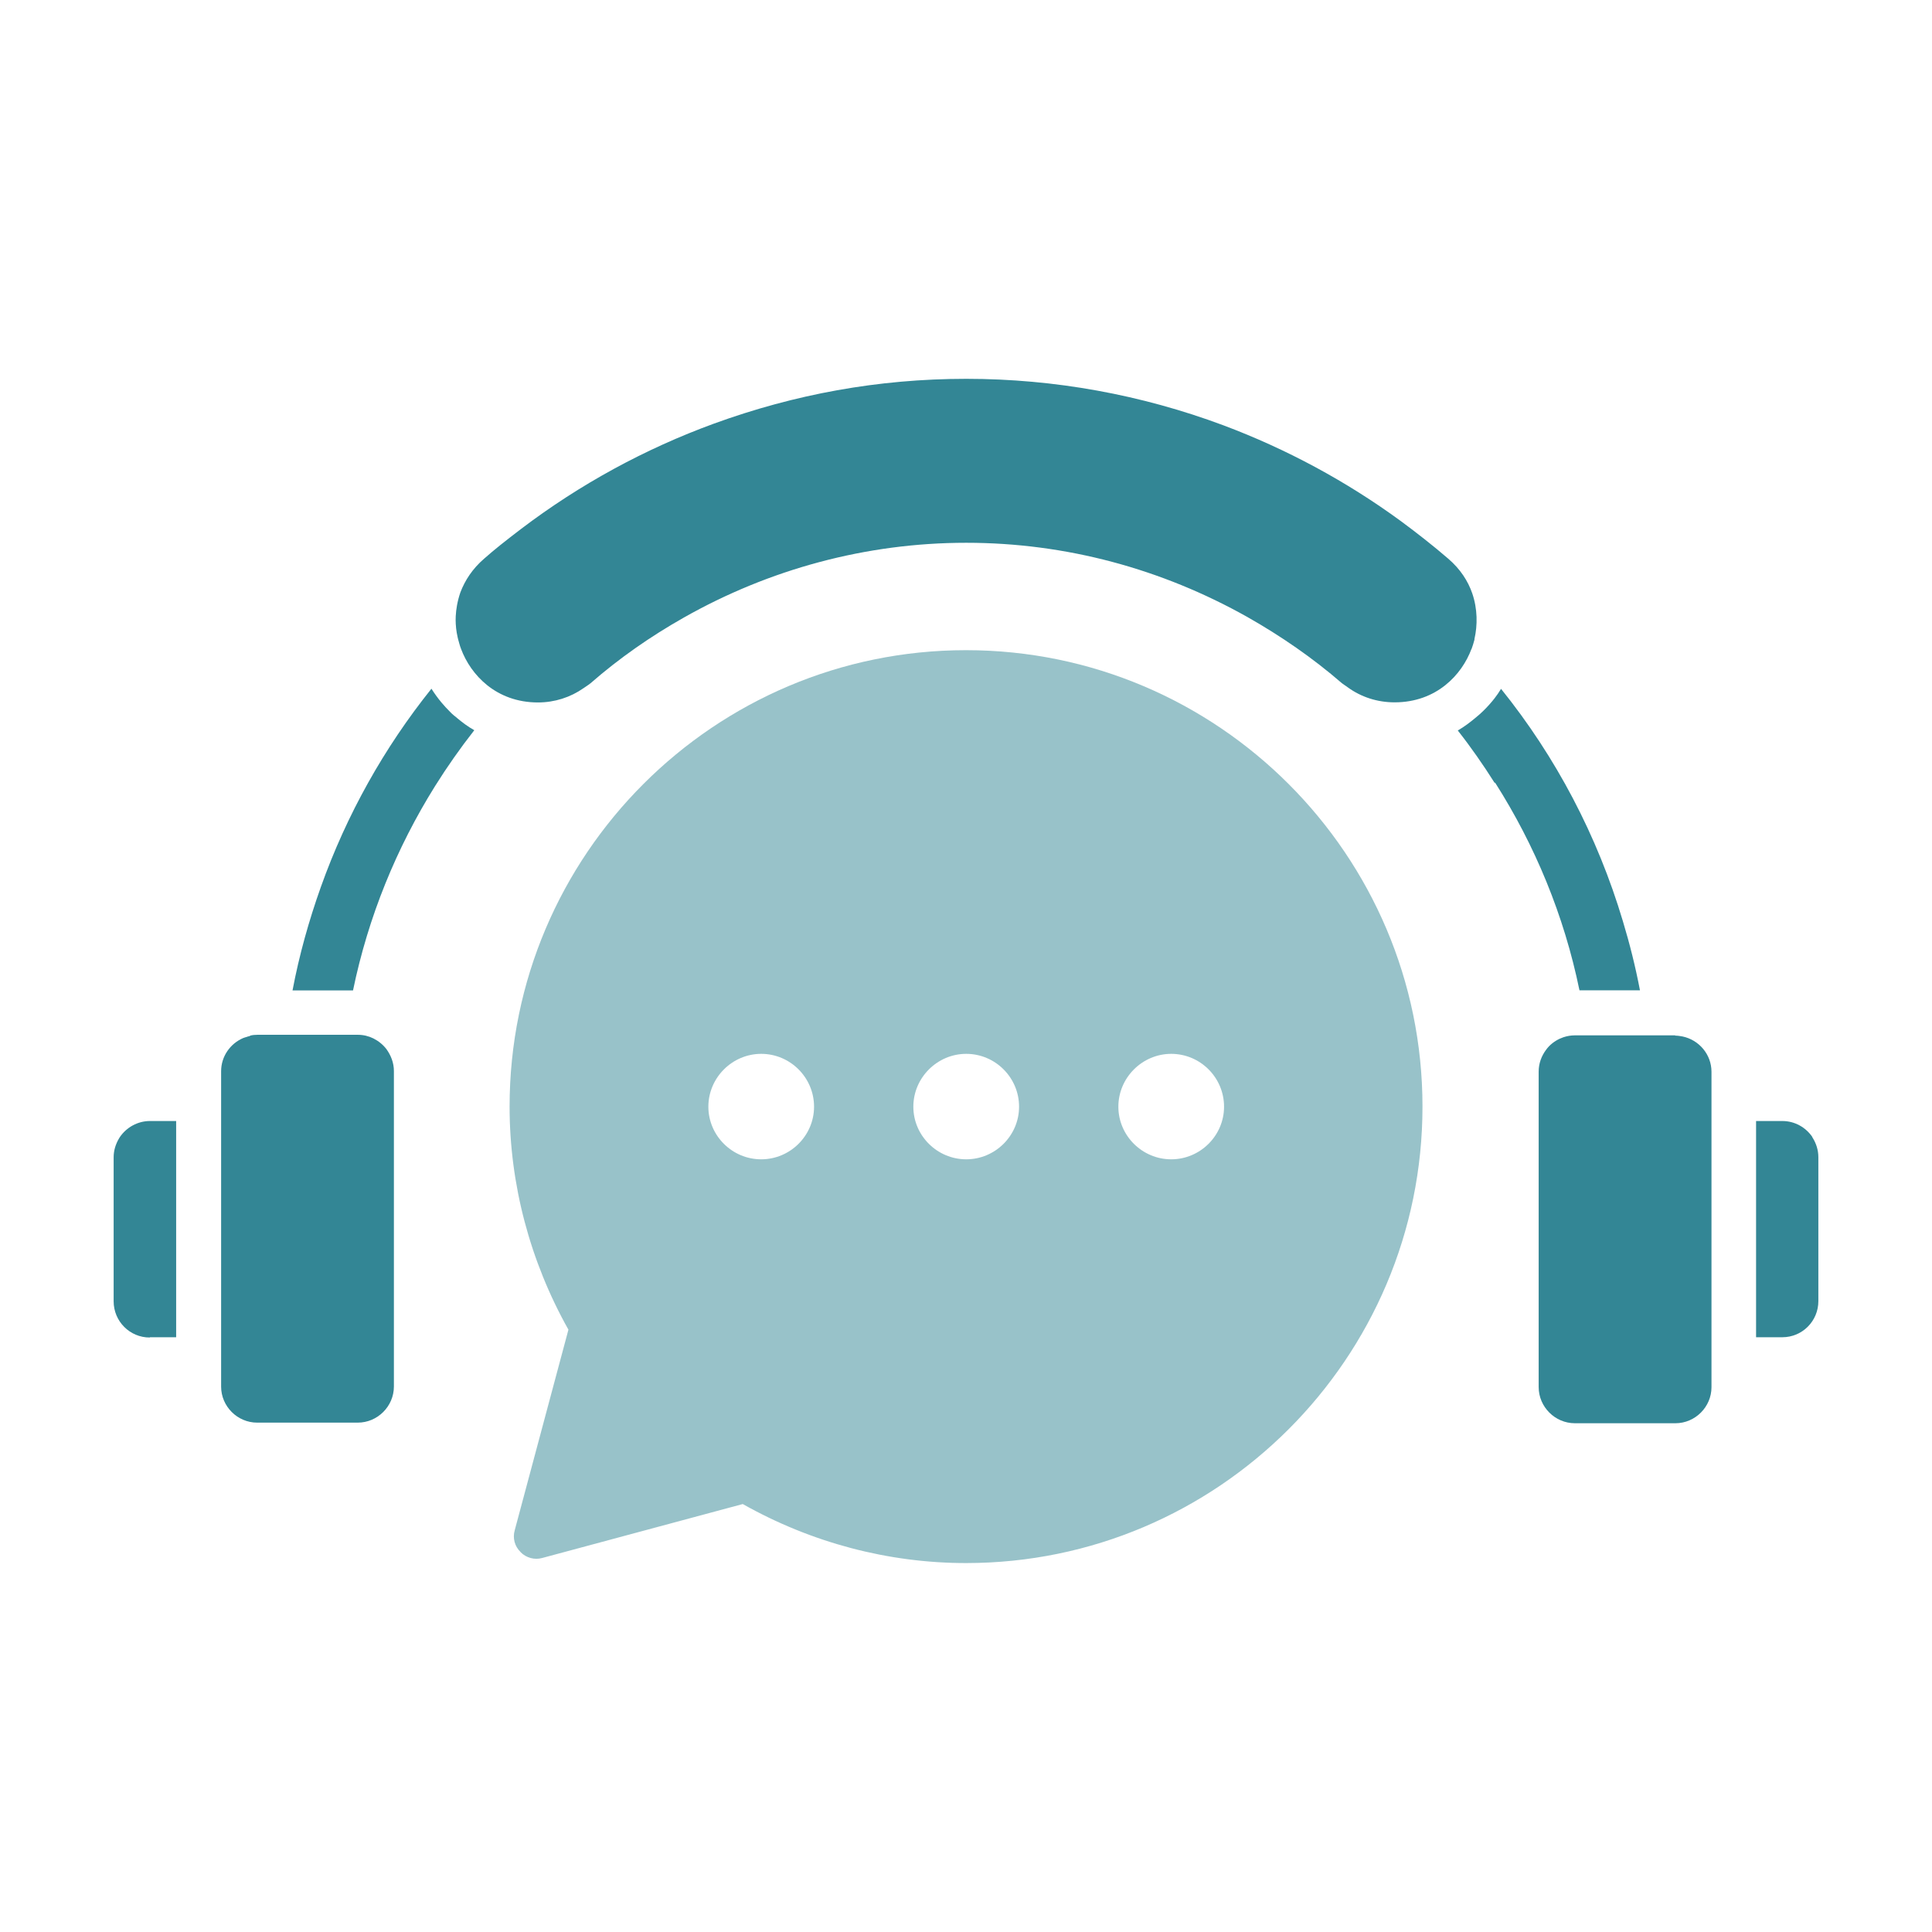
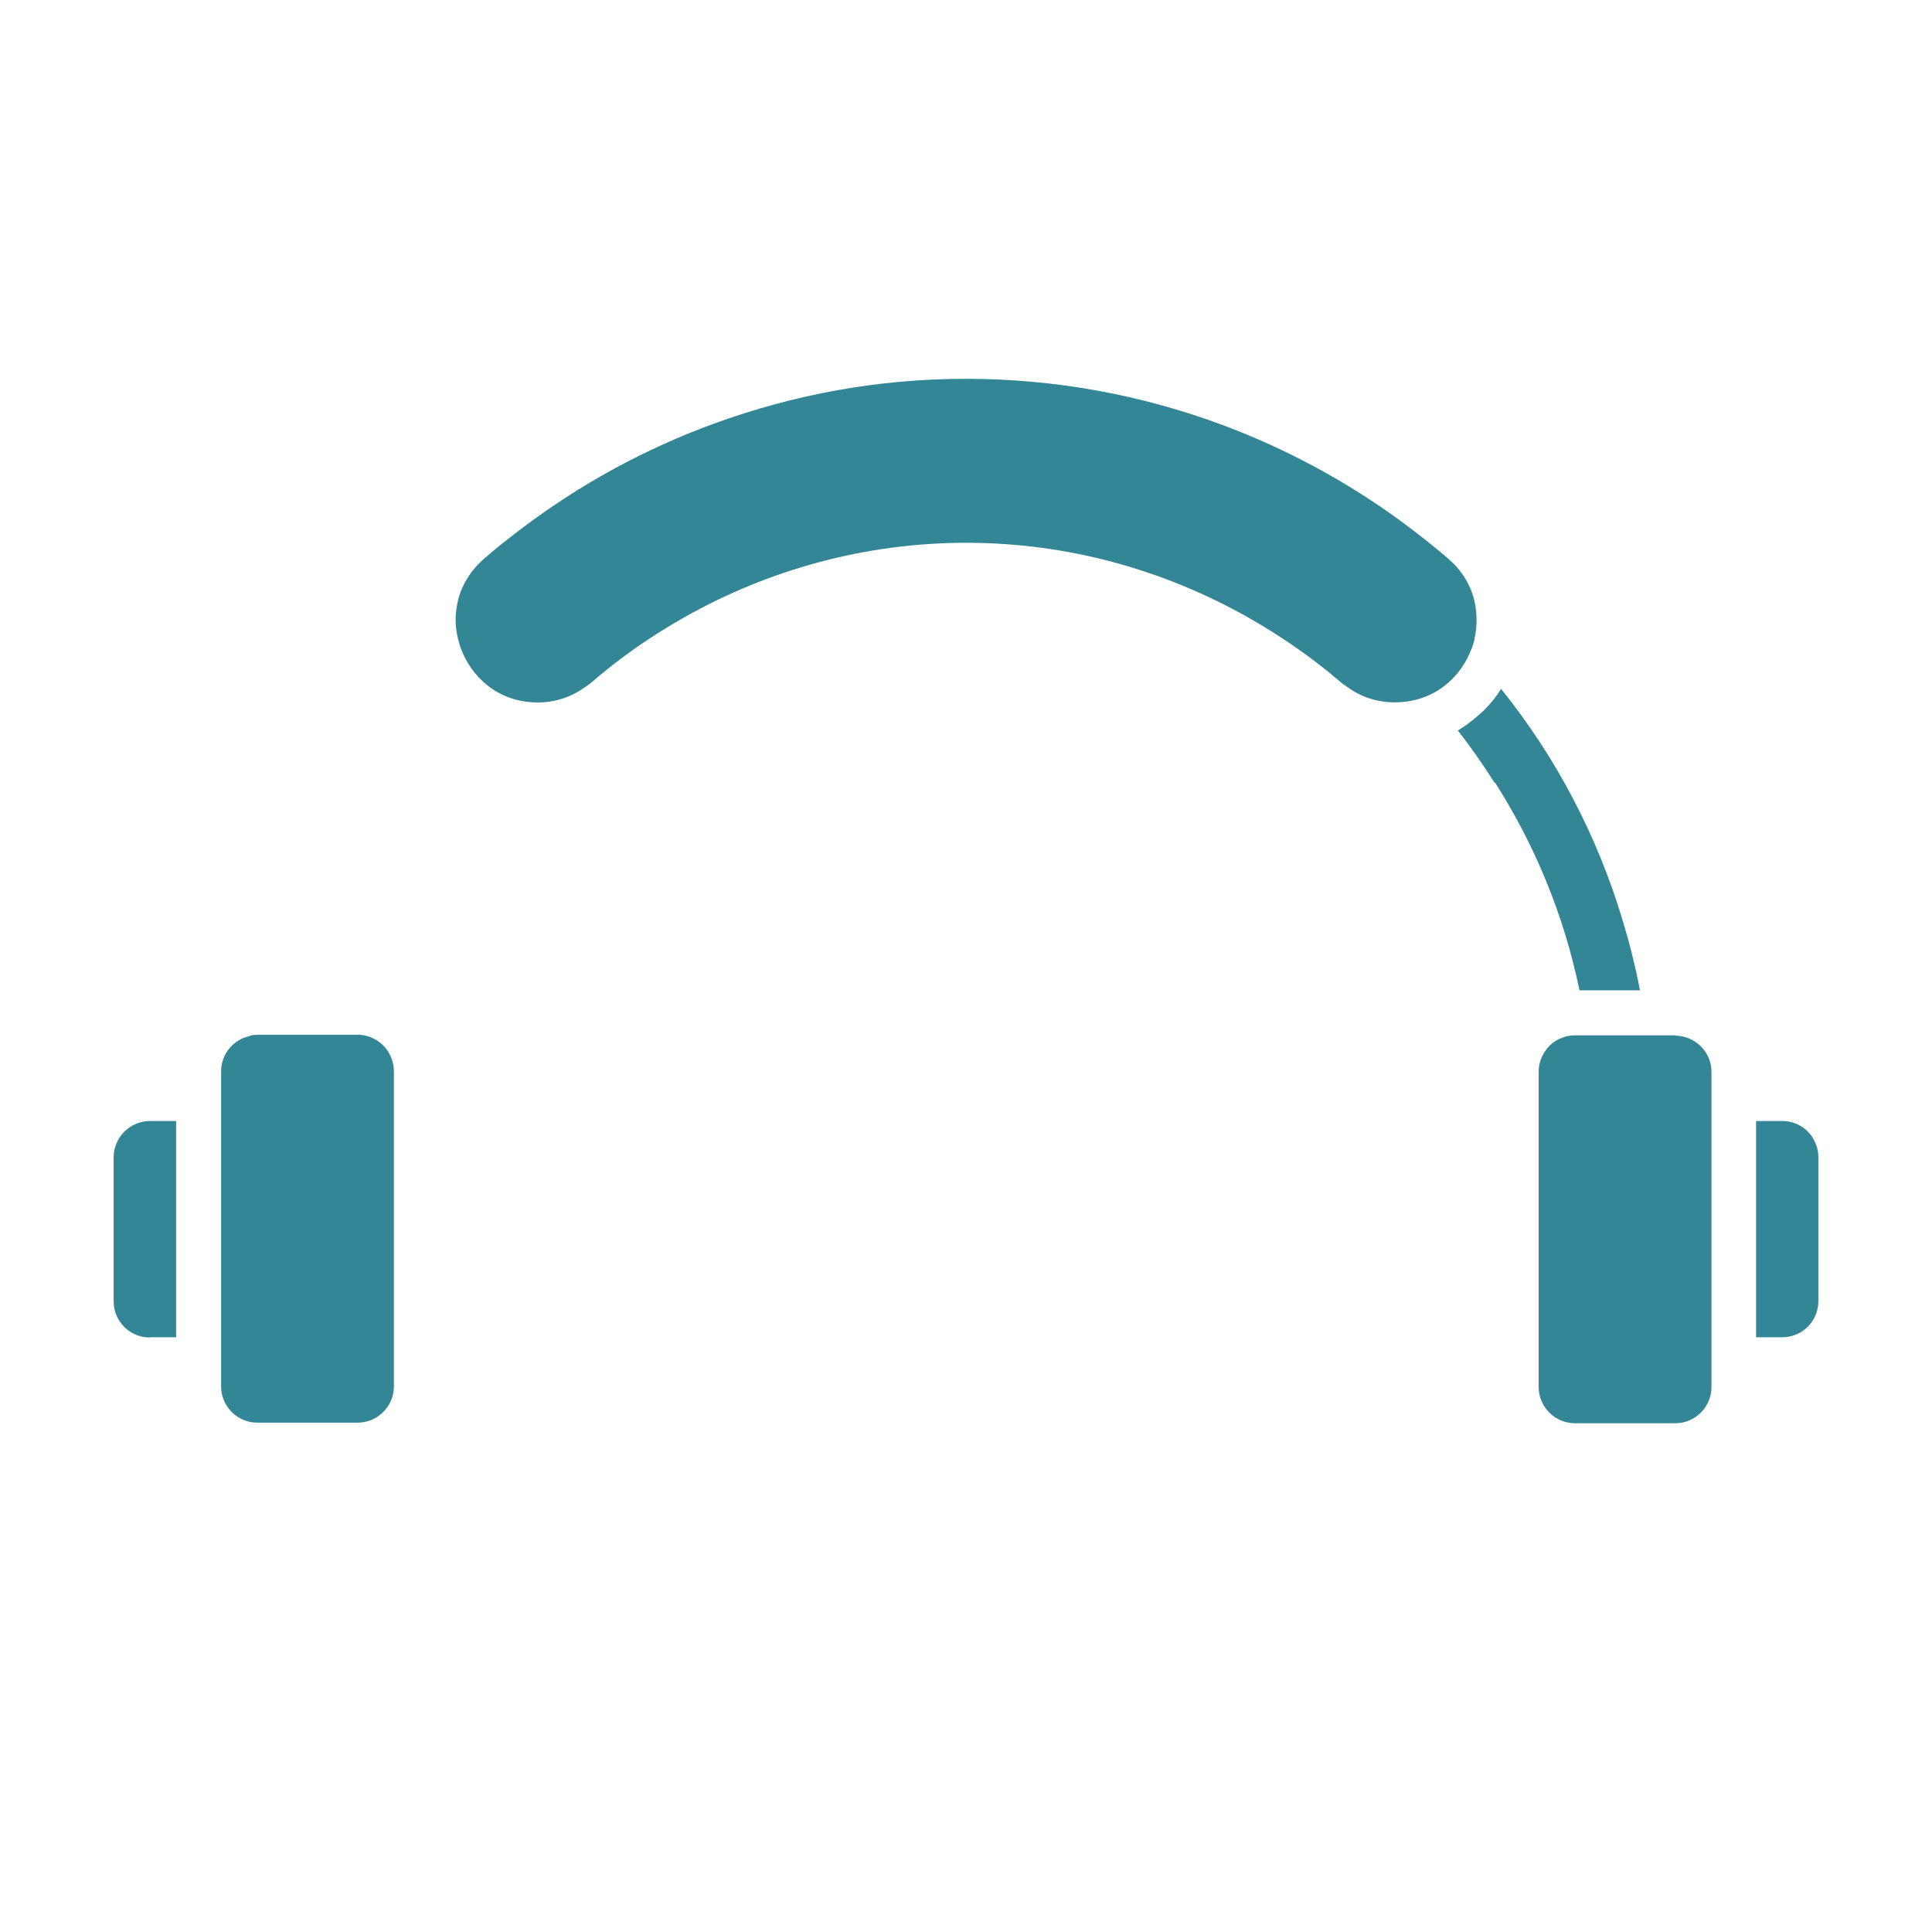
<svg xmlns="http://www.w3.org/2000/svg" width="51" height="51" viewBox="0 0 51 51" fill="none">
  <path d="M38.843 17.139C38.871 17.059 38.9 16.976 38.922 16.886V16.868C39.005 16.504 39.005 16.075 38.864 15.664C38.752 15.339 38.55 15.023 38.23 14.748C37.825 14.399 37.408 14.073 36.981 13.757C35.536 12.7 33.956 11.85 32.291 11.226C30.137 10.422 27.841 10 25.508 10C23.174 10 20.968 10.411 18.848 11.182C17.031 11.846 15.315 12.779 13.757 13.961L13.62 14.066L13.549 14.121L13.468 14.183C13.379 14.252 13.291 14.322 13.203 14.392C13.061 14.506 12.921 14.623 12.784 14.744C12.47 15.014 12.272 15.324 12.153 15.638C12.114 15.75 12.085 15.864 12.064 15.977C12.046 16.075 12.035 16.172 12.03 16.268C12.027 16.337 12.027 16.405 12.031 16.471C12.035 16.549 12.044 16.625 12.056 16.699C12.063 16.739 12.071 16.779 12.08 16.819L12.093 16.875C12.1 16.9 12.106 16.925 12.114 16.95L12.123 16.983C12.13 17.009 12.138 17.035 12.146 17.061C12.153 17.085 12.161 17.108 12.171 17.13C12.424 17.811 13.094 18.543 14.201 18.543C14.64 18.543 15.056 18.409 15.405 18.165C15.467 18.121 15.535 18.081 15.59 18.035C16.35 17.372 17.176 16.798 18.042 16.308C20.302 15.025 22.867 14.328 25.506 14.328C28.145 14.328 30.675 15.021 32.925 16.286C33.809 16.787 34.652 17.367 35.423 18.035C35.449 18.055 35.476 18.073 35.502 18.091L35.537 18.114L35.56 18.131L35.582 18.147C35.931 18.4 36.357 18.54 36.814 18.54C37.922 18.54 38.592 17.809 38.844 17.128L38.843 17.139Z" fill="#338695" />
  <path d="M39.466 20.658C40.519 22.312 41.288 24.163 41.694 26.142H43.291C43.173 25.522 43.021 24.916 42.841 24.32C42.167 22.06 41.07 19.979 39.624 18.184C39.571 18.272 39.512 18.356 39.45 18.437C39.356 18.557 39.254 18.67 39.145 18.775C39.084 18.837 39.022 18.887 38.954 18.944C38.807 19.067 38.651 19.186 38.482 19.283C38.831 19.726 39.152 20.188 39.455 20.667L39.466 20.658Z" fill="#338695" />
  <path d="M4.65 35.3H3.958L3.951 35.307C3.428 35.307 3 34.881 3 34.351V30.548C3 30.46 3.013 30.375 3.036 30.294C3.062 30.205 3.1 30.12 3.147 30.043L3.165 30.014C3.338 29.761 3.633 29.592 3.958 29.592H4.65V35.3Z" fill="#338695" />
  <path d="M47.842 30.014C47.668 29.761 47.38 29.592 47.049 29.592H46.356V35.3H47.049C47.578 35.3 48 34.871 48 34.348V30.545C48 30.36 47.943 30.185 47.853 30.04L47.835 30.011L47.842 30.014Z" fill="#338695" />
  <path d="M6.489 27.379C6.529 27.368 6.562 27.353 6.601 27.346L6.606 27.337C6.667 27.322 6.729 27.316 6.797 27.316H9.446C9.594 27.316 9.734 27.351 9.857 27.412C9.991 27.48 10.11 27.575 10.2 27.693C10.319 27.858 10.398 28.054 10.398 28.273V36.599C10.398 36.862 10.29 37.1 10.117 37.273C9.943 37.447 9.706 37.554 9.442 37.554H6.788C6.269 37.554 5.837 37.126 5.837 36.603V28.278C5.837 27.885 6.078 27.548 6.421 27.401C6.439 27.393 6.455 27.389 6.471 27.384L6.489 27.379Z" fill="#338695" />
-   <path d="M12.068 18.955C12.006 18.905 11.938 18.854 11.883 18.793C11.802 18.713 11.723 18.628 11.649 18.539C11.555 18.425 11.467 18.305 11.389 18.18C10.141 19.738 9.15 21.504 8.469 23.416C8.155 24.299 7.9 25.204 7.722 26.144H9.319C9.719 24.204 10.466 22.381 11.485 20.75C11.806 20.238 12.149 19.749 12.52 19.276C12.436 19.229 12.355 19.176 12.277 19.12C12.205 19.067 12.135 19.012 12.066 18.955H12.068Z" fill="#338695" />
  <path d="M41.569 27.331H44.219L44.223 27.338C44.285 27.338 44.353 27.349 44.414 27.36C44.847 27.45 45.179 27.832 45.179 28.293V36.619C45.179 37.137 44.75 37.57 44.227 37.57H41.573C41.31 37.57 41.072 37.462 40.899 37.289C40.725 37.115 40.617 36.878 40.617 36.614V28.289C40.617 28.069 40.692 27.872 40.815 27.709C40.905 27.584 41.028 27.489 41.169 27.421C41.203 27.406 41.237 27.392 41.272 27.38C41.367 27.349 41.466 27.331 41.569 27.331Z" fill="#338695" />
-   <path d="M13.744 40.975C13.892 41.123 14.109 41.184 14.313 41.127L19.607 39.703C21.413 40.721 23.443 41.261 25.501 41.261C32.143 41.261 37.55 35.856 37.55 29.212C37.55 22.57 32.145 17.163 25.501 17.163C18.859 17.163 13.452 22.563 13.452 29.212C13.452 31.264 13.992 33.296 15.005 35.1L13.588 40.393C13.527 40.602 13.588 40.822 13.74 40.967L13.744 40.975ZM30.917 27.819C31.689 27.819 32.312 28.449 32.312 29.214C32.312 29.979 31.682 30.603 30.917 30.603C30.153 30.603 29.522 29.979 29.522 29.214C29.522 28.449 30.153 27.819 30.917 27.819ZM25.506 27.819C26.277 27.819 26.901 28.449 26.901 29.214C26.901 29.979 26.27 30.603 25.506 30.603C24.741 30.603 24.11 29.979 24.11 29.214C24.11 28.449 24.741 27.819 25.506 27.819ZM20.094 27.819C20.865 27.819 21.489 28.449 21.489 29.214C21.489 29.979 20.859 30.603 20.094 30.603C19.329 30.603 18.699 29.979 18.699 29.214C18.699 28.449 19.329 27.819 20.094 27.819Z" fill="#338695" fill-opacity="0.5" />
</svg>